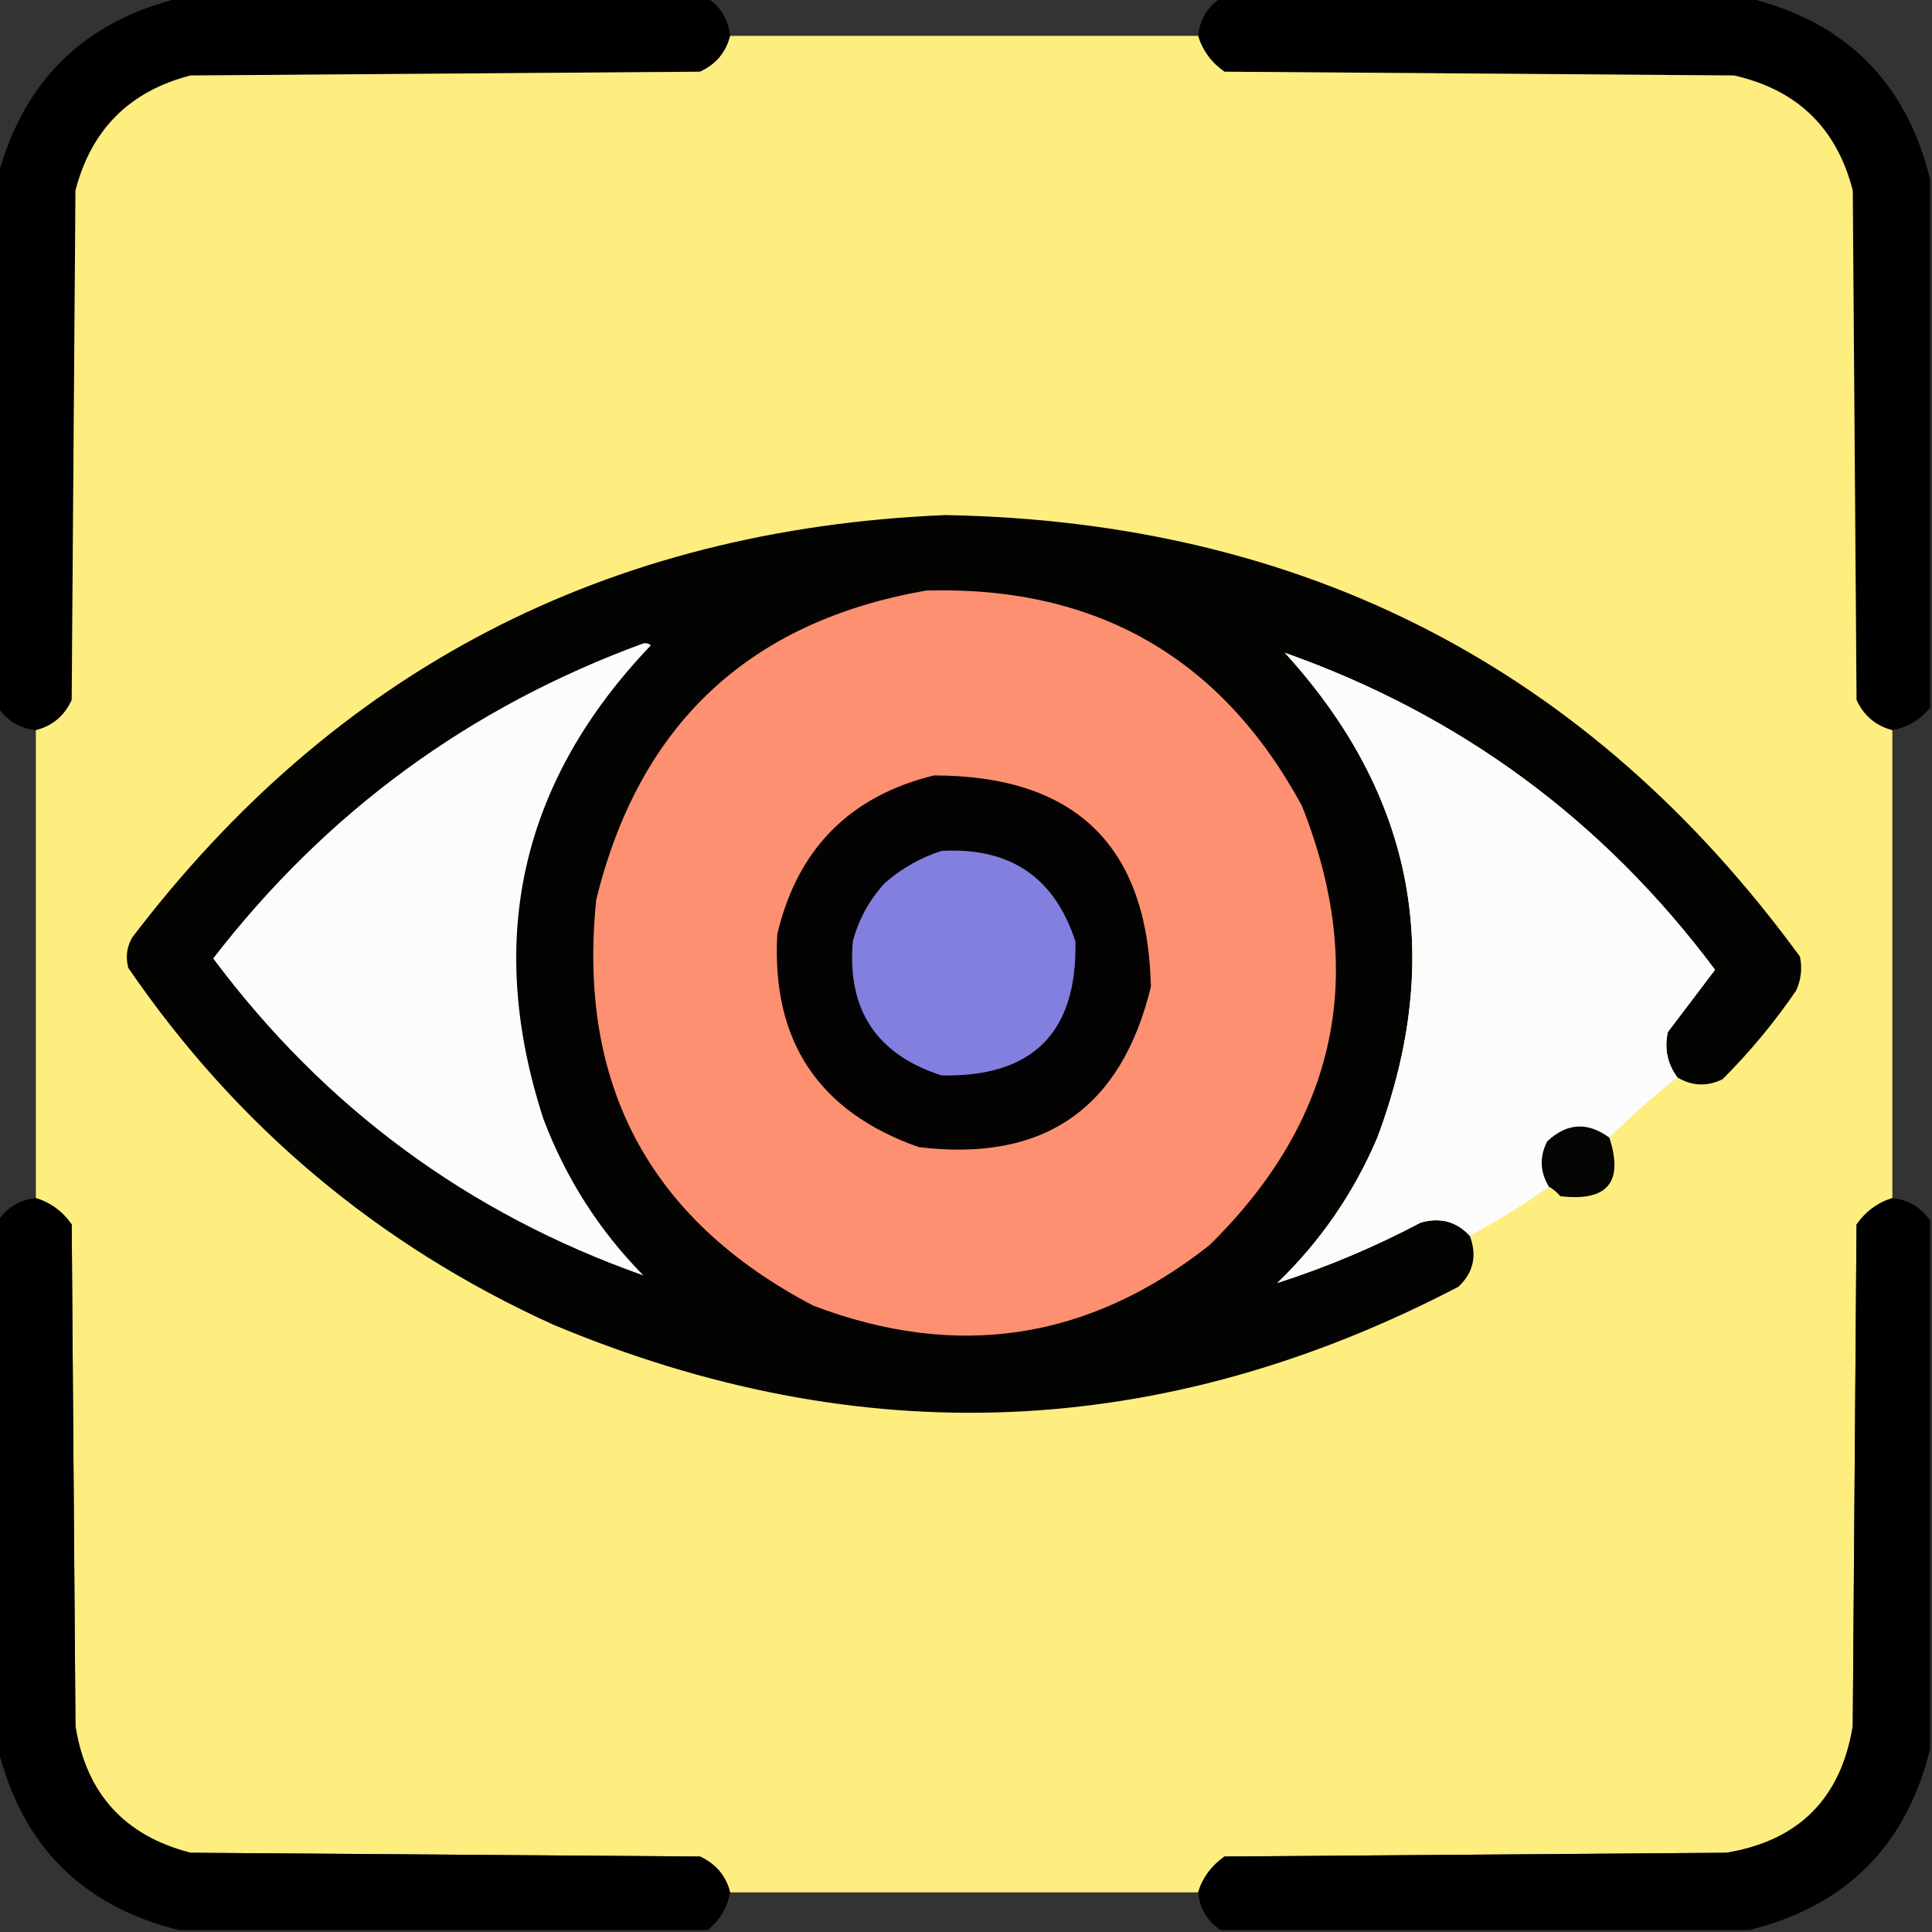
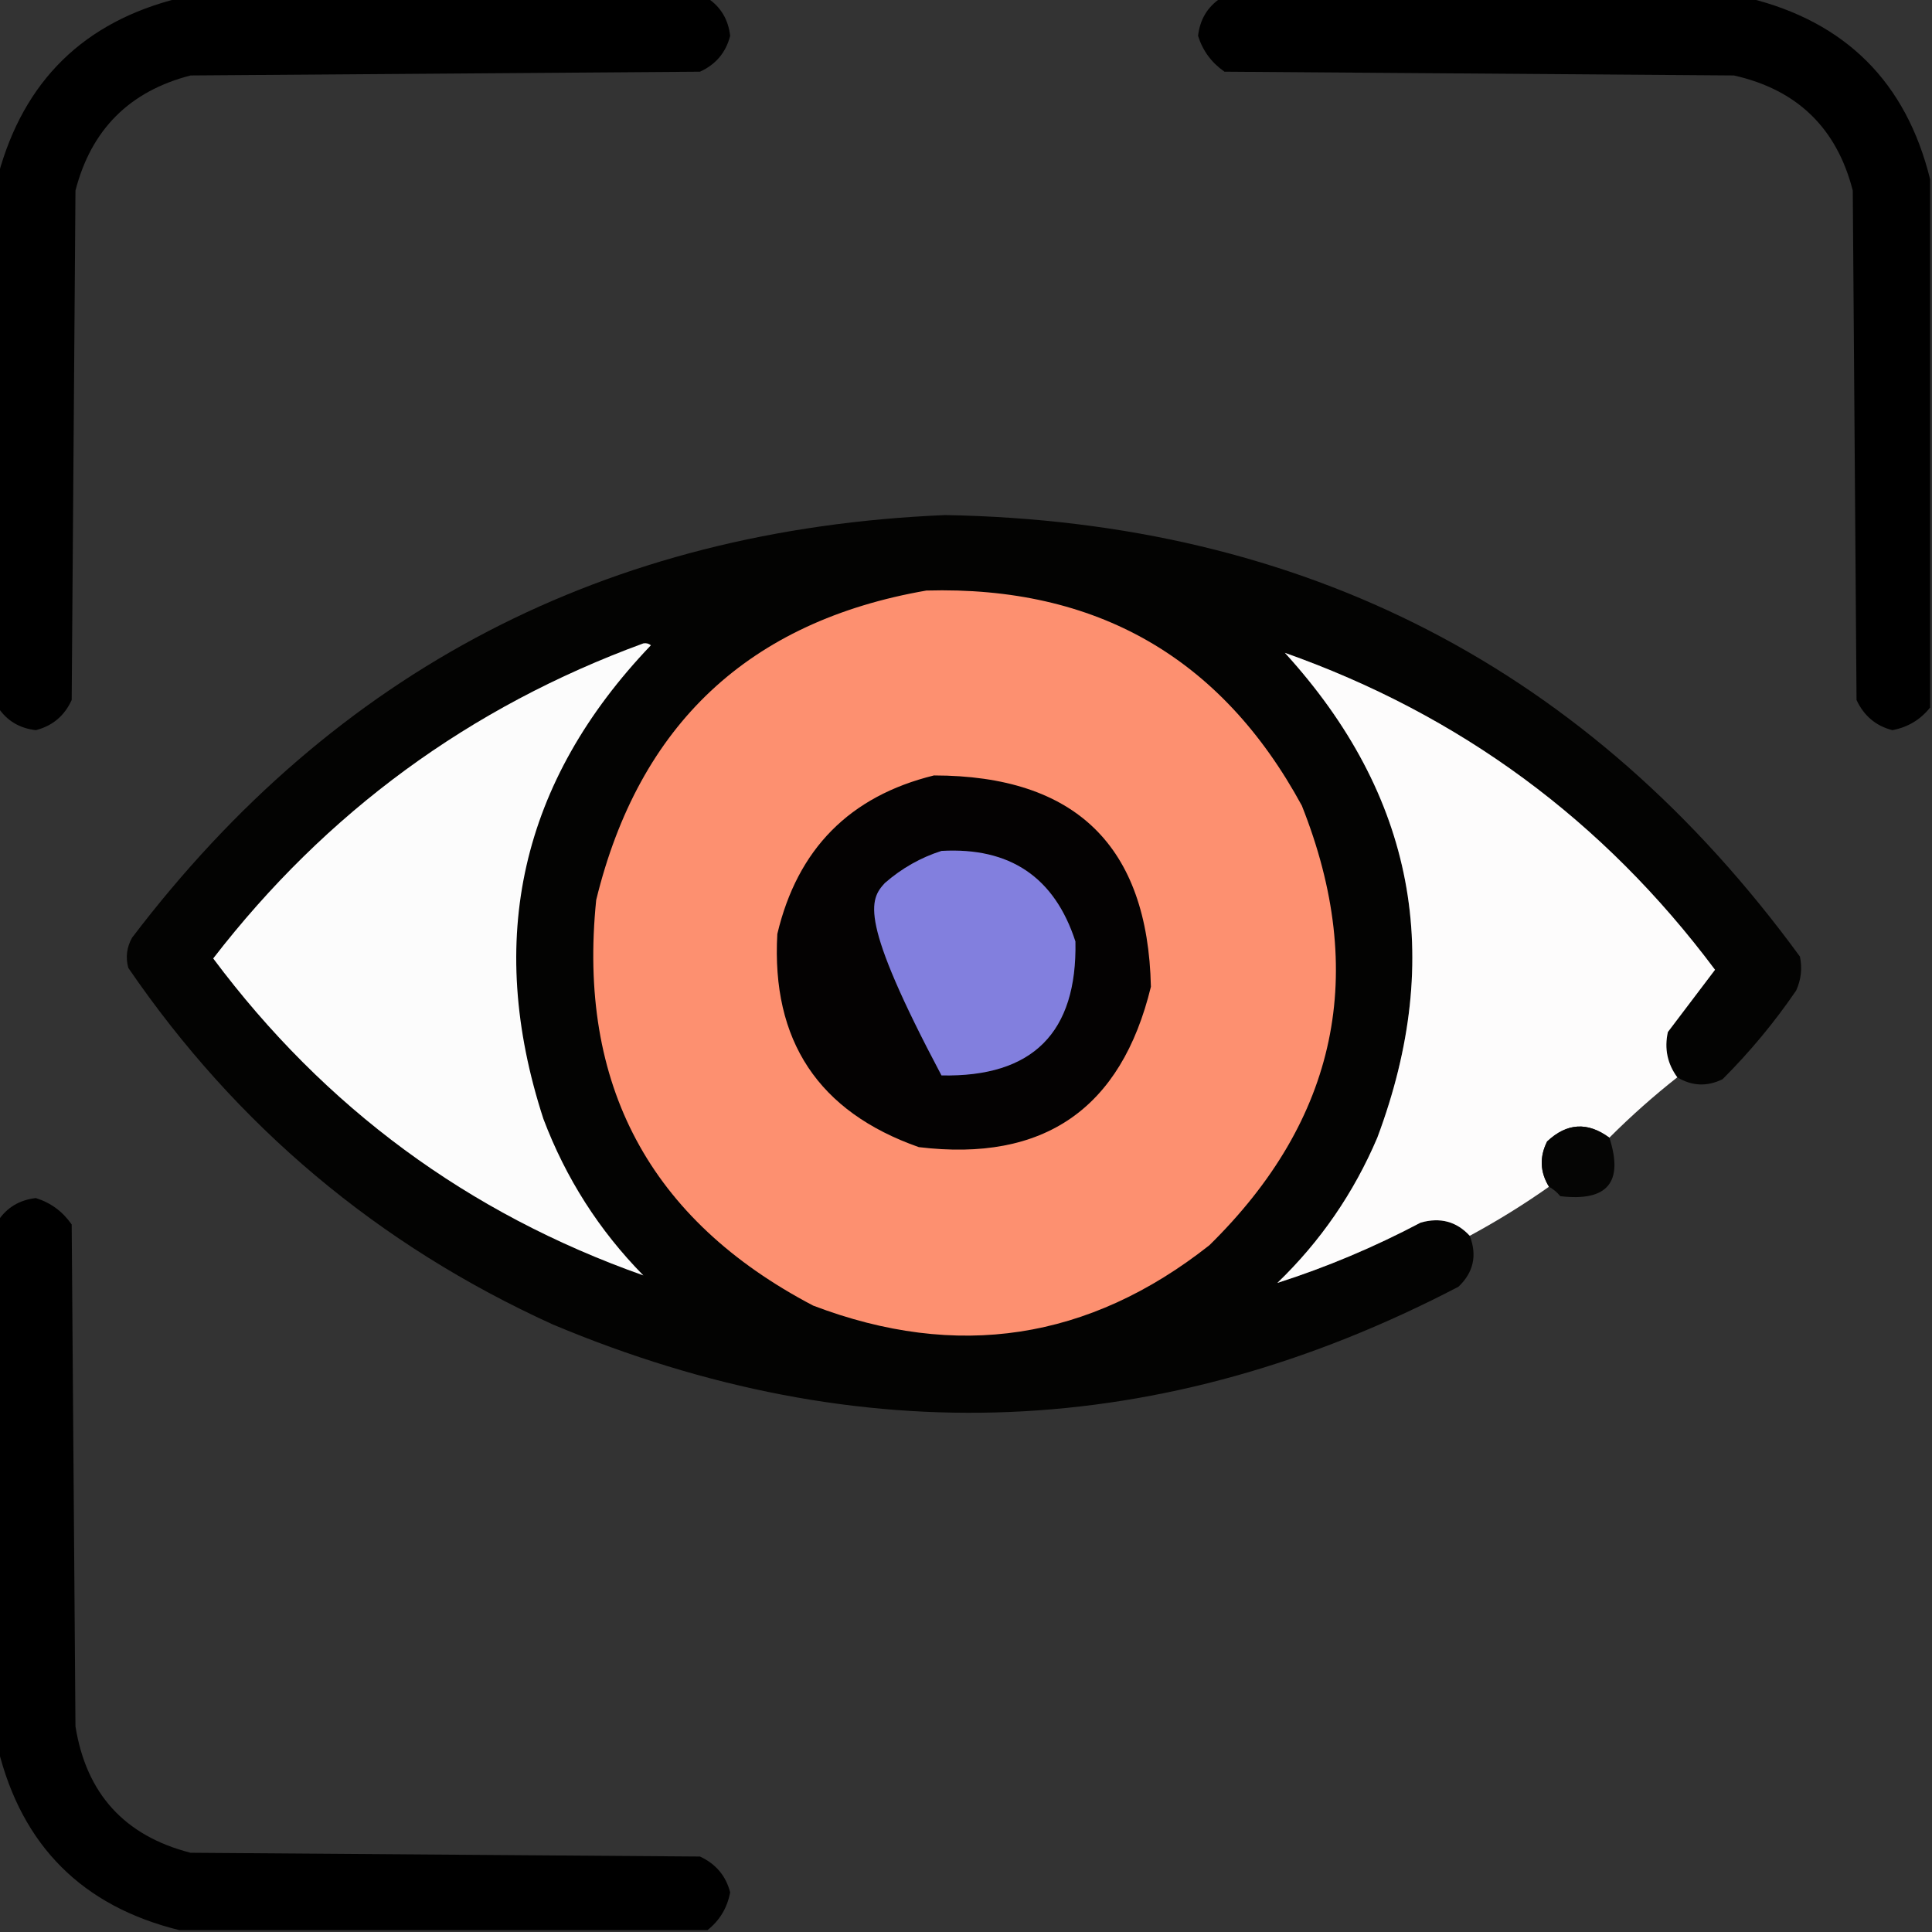
<svg xmlns="http://www.w3.org/2000/svg" width="512px" height="512px" style="shape-rendering:geometricPrecision; text-rendering:geometricPrecision; image-rendering:optimizeQuality; fill-rule:evenodd; clip-rule:evenodd">
  <rect width="100%" height="100%" fill="#333333" stroke="none" />
  <g>
    <path style="opacity:0.99" fill="#000000" d="M 47.5,-0.5 C 94.167,-0.5 140.833,-0.5 187.5,-0.5C 191.003,1.824 193.003,5.157 193.5,9.5C 192.366,13.923 189.699,17.089 185.5,19C 140.5,19.333 95.5,19.667 50.5,20C 34.333,24.167 24.167,34.333 20,50.5C 19.667,95.5 19.333,140.5 19,185.5C 17.089,189.699 13.923,192.366 9.5,193.5C 5.173,193.009 1.84,191.009 -0.5,187.5C -0.5,140.5 -0.5,93.5 -0.5,46.5C 6.28,21.386 22.28,5.72 47.5,-0.5 Z" />
  </g>
  <g>
    <path style="opacity:0.99" fill="#000000" d="M 323.5,-0.5 C 370.167,-0.5 416.833,-0.5 463.5,-0.5C 489.167,5.833 505.167,21.833 511.5,47.5C 511.5,94.167 511.5,140.833 511.5,187.5C 508.928,190.732 505.595,192.732 501.5,193.5C 497.127,192.38 493.961,189.713 492,185.5C 491.667,140.5 491.333,95.5 491,50.5C 486.757,33.924 476.257,23.758 459.5,20C 414.5,19.667 369.5,19.333 324.5,19C 321.06,16.607 318.726,13.44 317.5,9.5C 317.997,5.157 319.997,1.824 323.5,-0.5 Z" />
  </g>
  <g>
-     <path style="opacity:1" fill="#feed7f" d="M 193.5,9.5 C 234.833,9.5 276.167,9.5 317.5,9.5C 318.726,13.44 321.06,16.607 324.5,19C 369.5,19.333 414.5,19.667 459.5,20C 476.257,23.758 486.757,33.924 491,50.5C 491.333,95.5 491.667,140.5 492,185.5C 493.961,189.713 497.127,192.38 501.5,193.5C 501.5,234.833 501.5,276.167 501.5,317.5C 497.607,318.711 494.44,321.044 492,324.5C 491.667,368.833 491.333,413.167 491,457.5C 487.833,476.667 476.667,487.833 457.5,491C 413.167,491.333 368.833,491.667 324.5,492C 321.044,494.44 318.711,497.607 317.5,501.5C 276.167,501.5 234.833,501.5 193.5,501.5C 192.38,497.127 189.713,493.961 185.5,492C 140.5,491.667 95.5,491.333 50.5,491C 33.021,486.52 22.854,475.353 20,457.5C 19.667,413.167 19.333,368.833 19,324.5C 16.607,321.06 13.44,318.726 9.5,317.5C 9.5,276.167 9.5,234.833 9.5,193.5C 13.923,192.366 17.089,189.699 19,185.5C 19.333,140.5 19.667,95.5 20,50.5C 24.167,34.333 34.333,24.167 50.5,20C 95.5,19.667 140.5,19.333 185.5,19C 189.699,17.089 192.366,13.923 193.5,9.5 Z" />
-   </g>
+     </g>
  <g>
    <path style="opacity:1" fill="#030302" d="M 444.5,285.5 C 441.865,281.896 441.032,277.896 442,273.5C 446.181,267.989 450.348,262.489 454.5,257C 424.95,217.439 386.95,189.439 340.5,173C 374.829,210.653 382.996,253.486 365,301.5C 358.759,316.16 349.925,328.993 338.5,340C 351.516,335.835 364.183,330.502 376.5,324C 381.674,322.539 386.007,323.706 389.5,327.5C 391.497,332.71 390.497,337.21 386.5,341C 308.08,381.909 228.08,385.242 146.5,351C 100.2,329.939 62.7,298.439 34,256.5C 33.245,253.697 33.578,251.03 35,248.5C 88.914,177.576 160.747,140.243 250.5,136.5C 345.737,138.196 421.237,177.196 477,253.5C 477.652,256.594 477.318,259.594 476,262.5C 470.254,270.917 463.754,278.75 456.5,286C 452.398,288.011 448.398,287.845 444.5,285.5 Z" />
  </g>
  <g>
    <path style="opacity:1" fill="#fd9070" d="M 245.5,156.5 C 290.515,155.246 323.681,174.246 345,213.5C 362.624,257.826 354.457,296.659 320.5,330C 288.598,355.177 253.598,360.51 215.5,346C 172.162,323.276 152.995,287.442 158,238.5C 169.339,191.99 198.506,164.657 245.5,156.5 Z" />
  </g>
  <g>
    <path style="opacity:1" fill="#fcfcfc" d="M 170.5,170.5 C 171.239,170.369 171.906,170.536 172.5,171C 138.027,207.066 128.527,248.899 144,296.5C 149.951,312.25 158.784,326.083 170.5,338C 124.072,321.59 86.072,293.59 56.5,254C 86.475,215.189 124.475,187.355 170.5,170.5 Z" />
  </g>
  <g>
    <path style="opacity:1" fill="#fdfcfc" d="M 444.5,285.5 C 438.203,290.462 432.203,295.795 426.5,301.5C 420.726,297.242 415.226,297.576 410,302.5C 407.946,306.613 408.113,310.613 410.5,314.5C 403.748,319.256 396.748,323.59 389.5,327.5C 386.007,323.706 381.674,322.539 376.5,324C 364.183,330.502 351.516,335.835 338.5,340C 349.925,328.993 358.759,316.16 365,301.5C 382.996,253.486 374.829,210.653 340.5,173C 386.95,189.439 424.95,217.439 454.5,257C 450.348,262.489 446.181,267.989 442,273.5C 441.032,277.896 441.865,281.896 444.5,285.5 Z" />
  </g>
  <g>
    <path style="opacity:1" fill="#040202" d="M 247.5,205.5 C 285.029,205.531 304.196,224.197 305,261.5C 297.147,293.851 276.647,308.017 243.5,304C 216.9,294.656 204.4,275.823 206,247.5C 211.339,224.995 225.172,210.995 247.5,205.5 Z" />
  </g>
  <g>
-     <path style="opacity:1" fill="#827fde" d="M 249.5,225.5 C 267.645,224.47 279.478,232.47 285,249.5C 285.5,273.667 273.667,285.5 249.5,285C 232.305,279.46 224.472,267.626 226,249.5C 227.563,243.612 230.396,238.446 234.5,234C 238.978,230.098 243.978,227.265 249.5,225.5 Z" />
+     <path style="opacity:1" fill="#827fde" d="M 249.5,225.5 C 267.645,224.47 279.478,232.47 285,249.5C 285.5,273.667 273.667,285.5 249.5,285C 227.563,243.612 230.396,238.446 234.5,234C 238.978,230.098 243.978,227.265 249.5,225.5 Z" />
  </g>
  <g>
    <path style="opacity:1" fill="#050504" d="M 426.5,301.5 C 430.325,313.316 425.992,318.483 413.5,317C 412.627,315.955 411.627,315.122 410.5,314.5C 408.113,310.613 407.946,306.613 410,302.5C 415.226,297.576 420.726,297.242 426.5,301.5 Z" />
  </g>
  <g>
    <path style="opacity:0.99" fill="#000000" d="M 9.5,317.5 C 13.44,318.726 16.607,321.06 19,324.5C 19.333,368.833 19.667,413.167 20,457.5C 22.854,475.353 33.021,486.52 50.5,491C 95.5,491.333 140.5,491.667 185.5,492C 189.713,493.961 192.38,497.127 193.5,501.5C 192.732,505.595 190.732,508.928 187.5,511.5C 140.833,511.5 94.167,511.5 47.5,511.5C 21.833,505.167 5.833,489.167 -0.5,463.5C -0.5,416.833 -0.5,370.167 -0.5,323.5C 1.84,319.991 5.173,317.991 9.5,317.5 Z" />
  </g>
  <g>
-     <path style="opacity:0.99" fill="#000000" d="M 501.5,317.5 C 505.827,317.991 509.16,319.991 511.5,323.5C 511.5,370.167 511.5,416.833 511.5,463.5C 505.167,489.167 489.167,505.167 463.5,511.5C 416.833,511.5 370.167,511.5 323.5,511.5C 319.997,509.176 317.997,505.843 317.5,501.5C 318.711,497.607 321.044,494.44 324.5,492C 368.833,491.667 413.167,491.333 457.5,491C 476.667,487.833 487.833,476.667 491,457.5C 491.333,413.167 491.667,368.833 492,324.5C 494.44,321.044 497.607,318.711 501.5,317.5 Z" />
-   </g>
+     </g>
</svg>